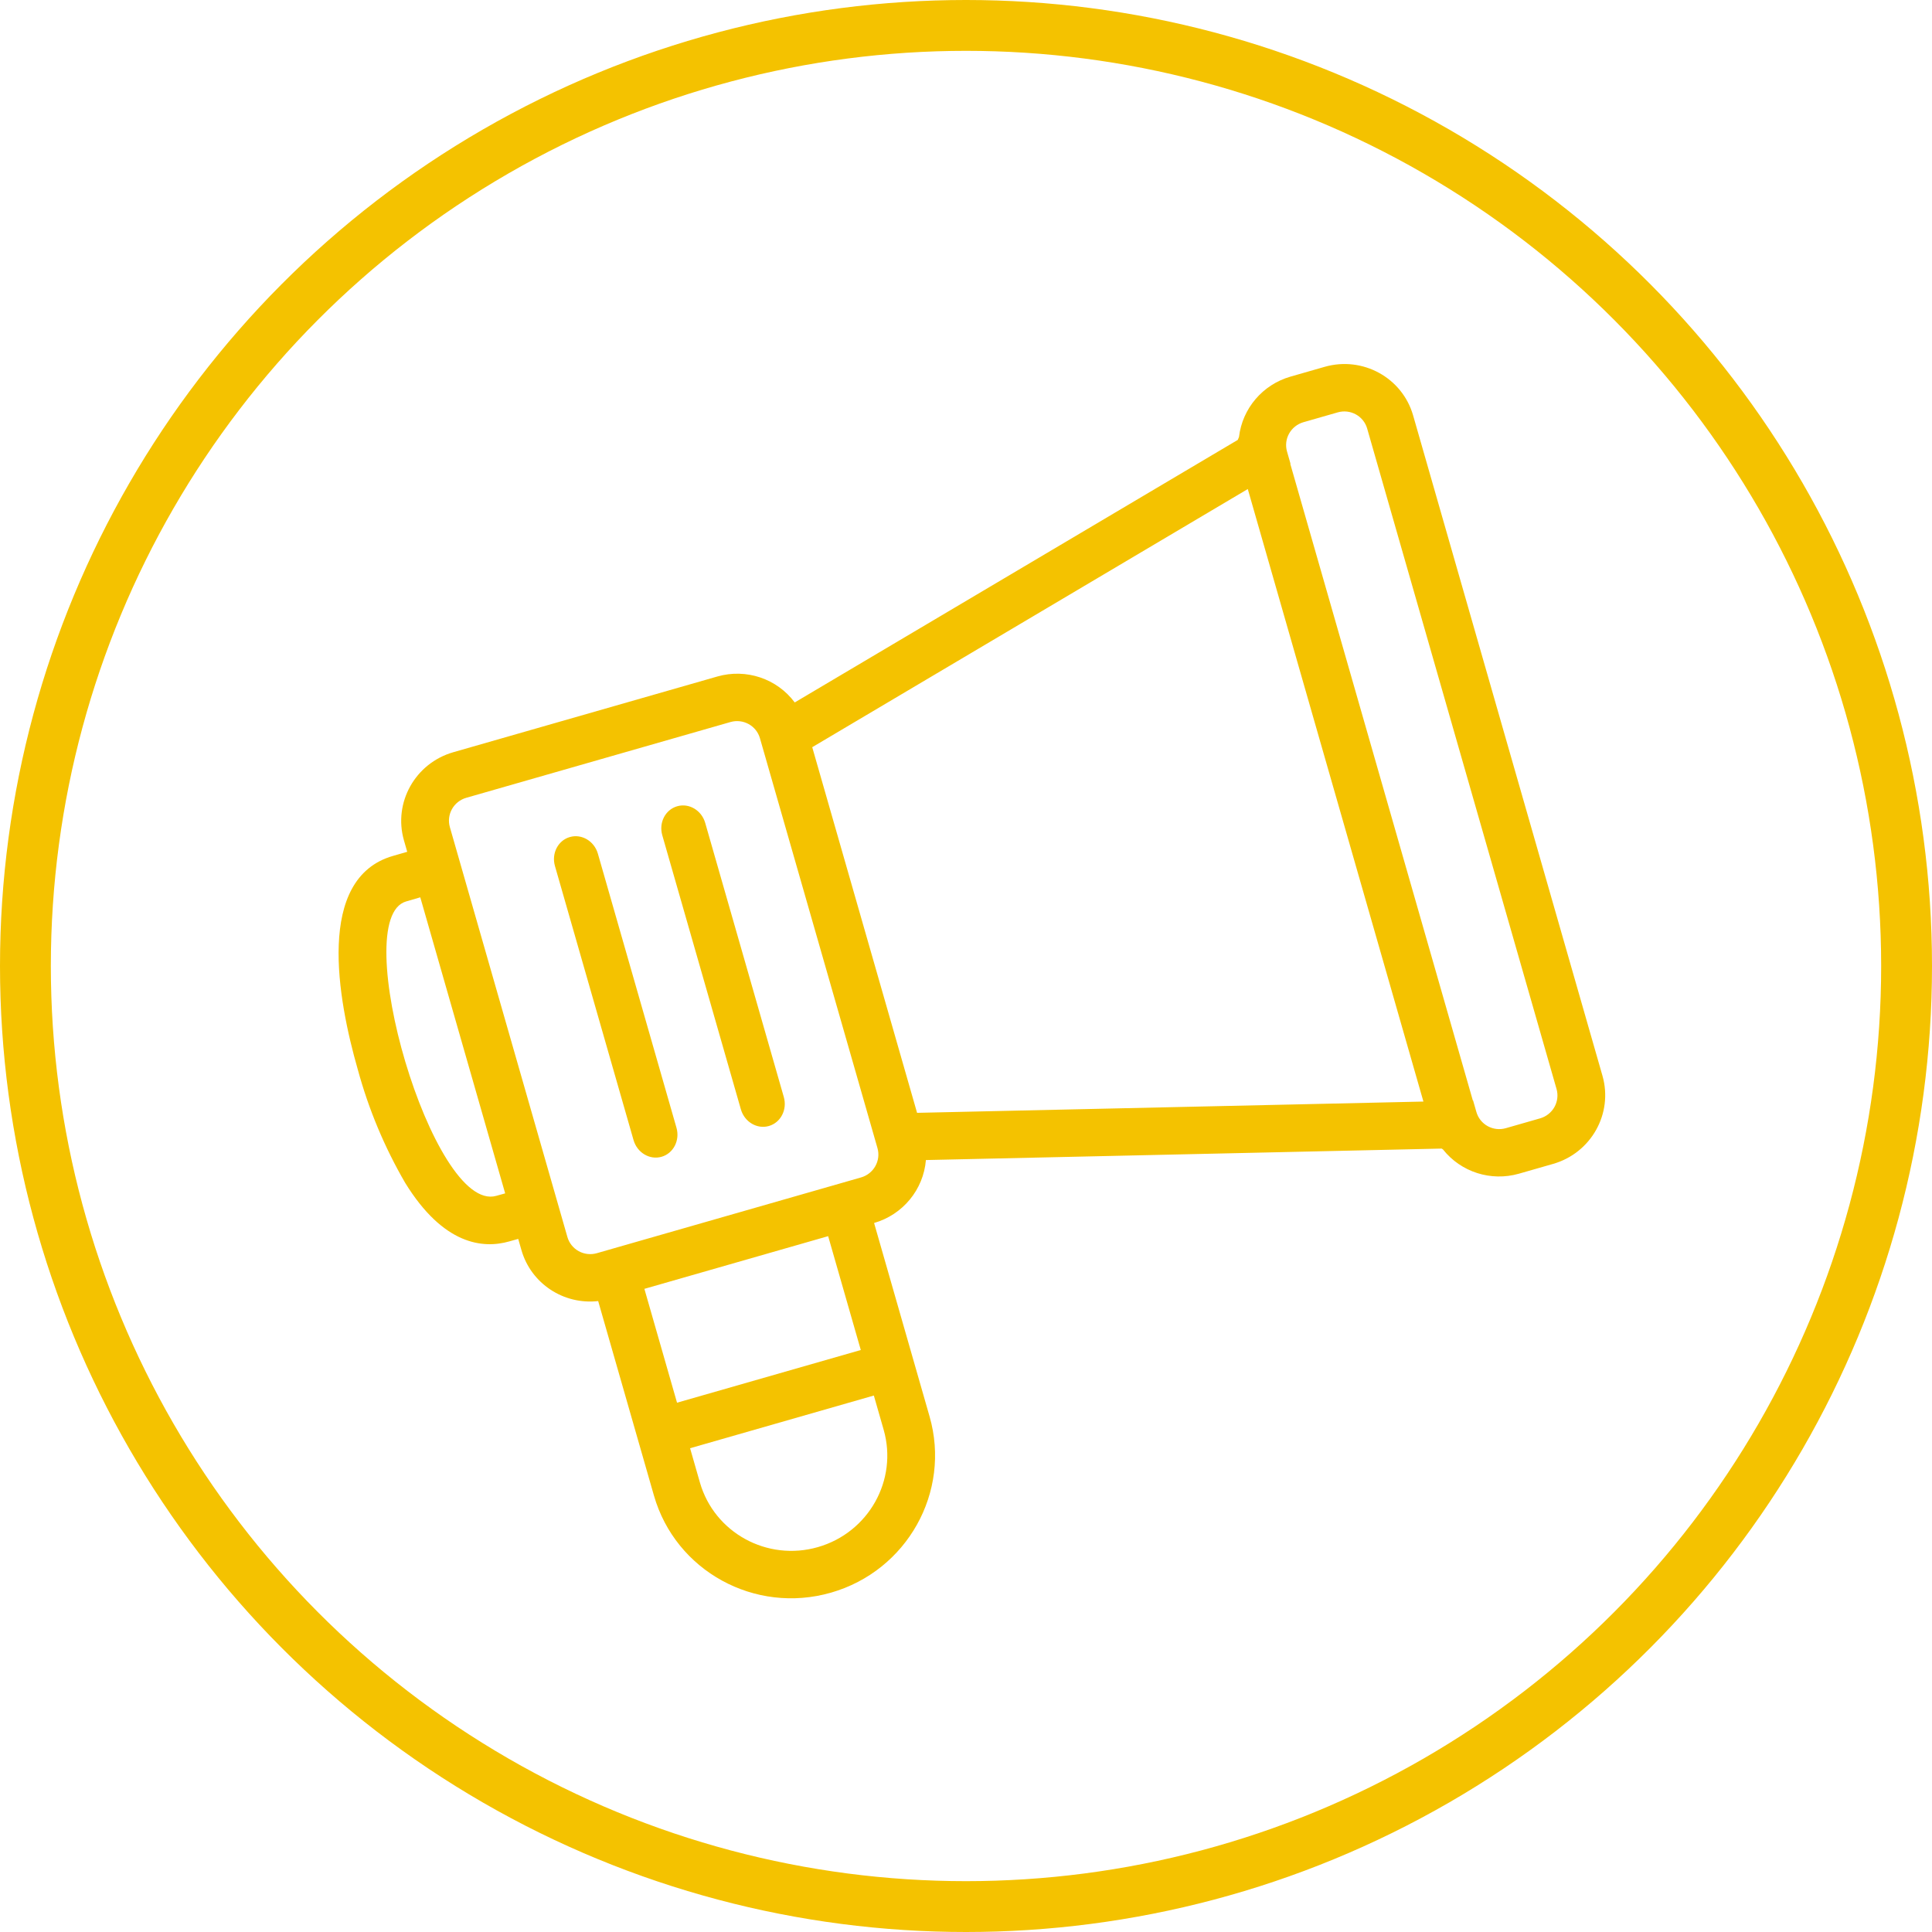
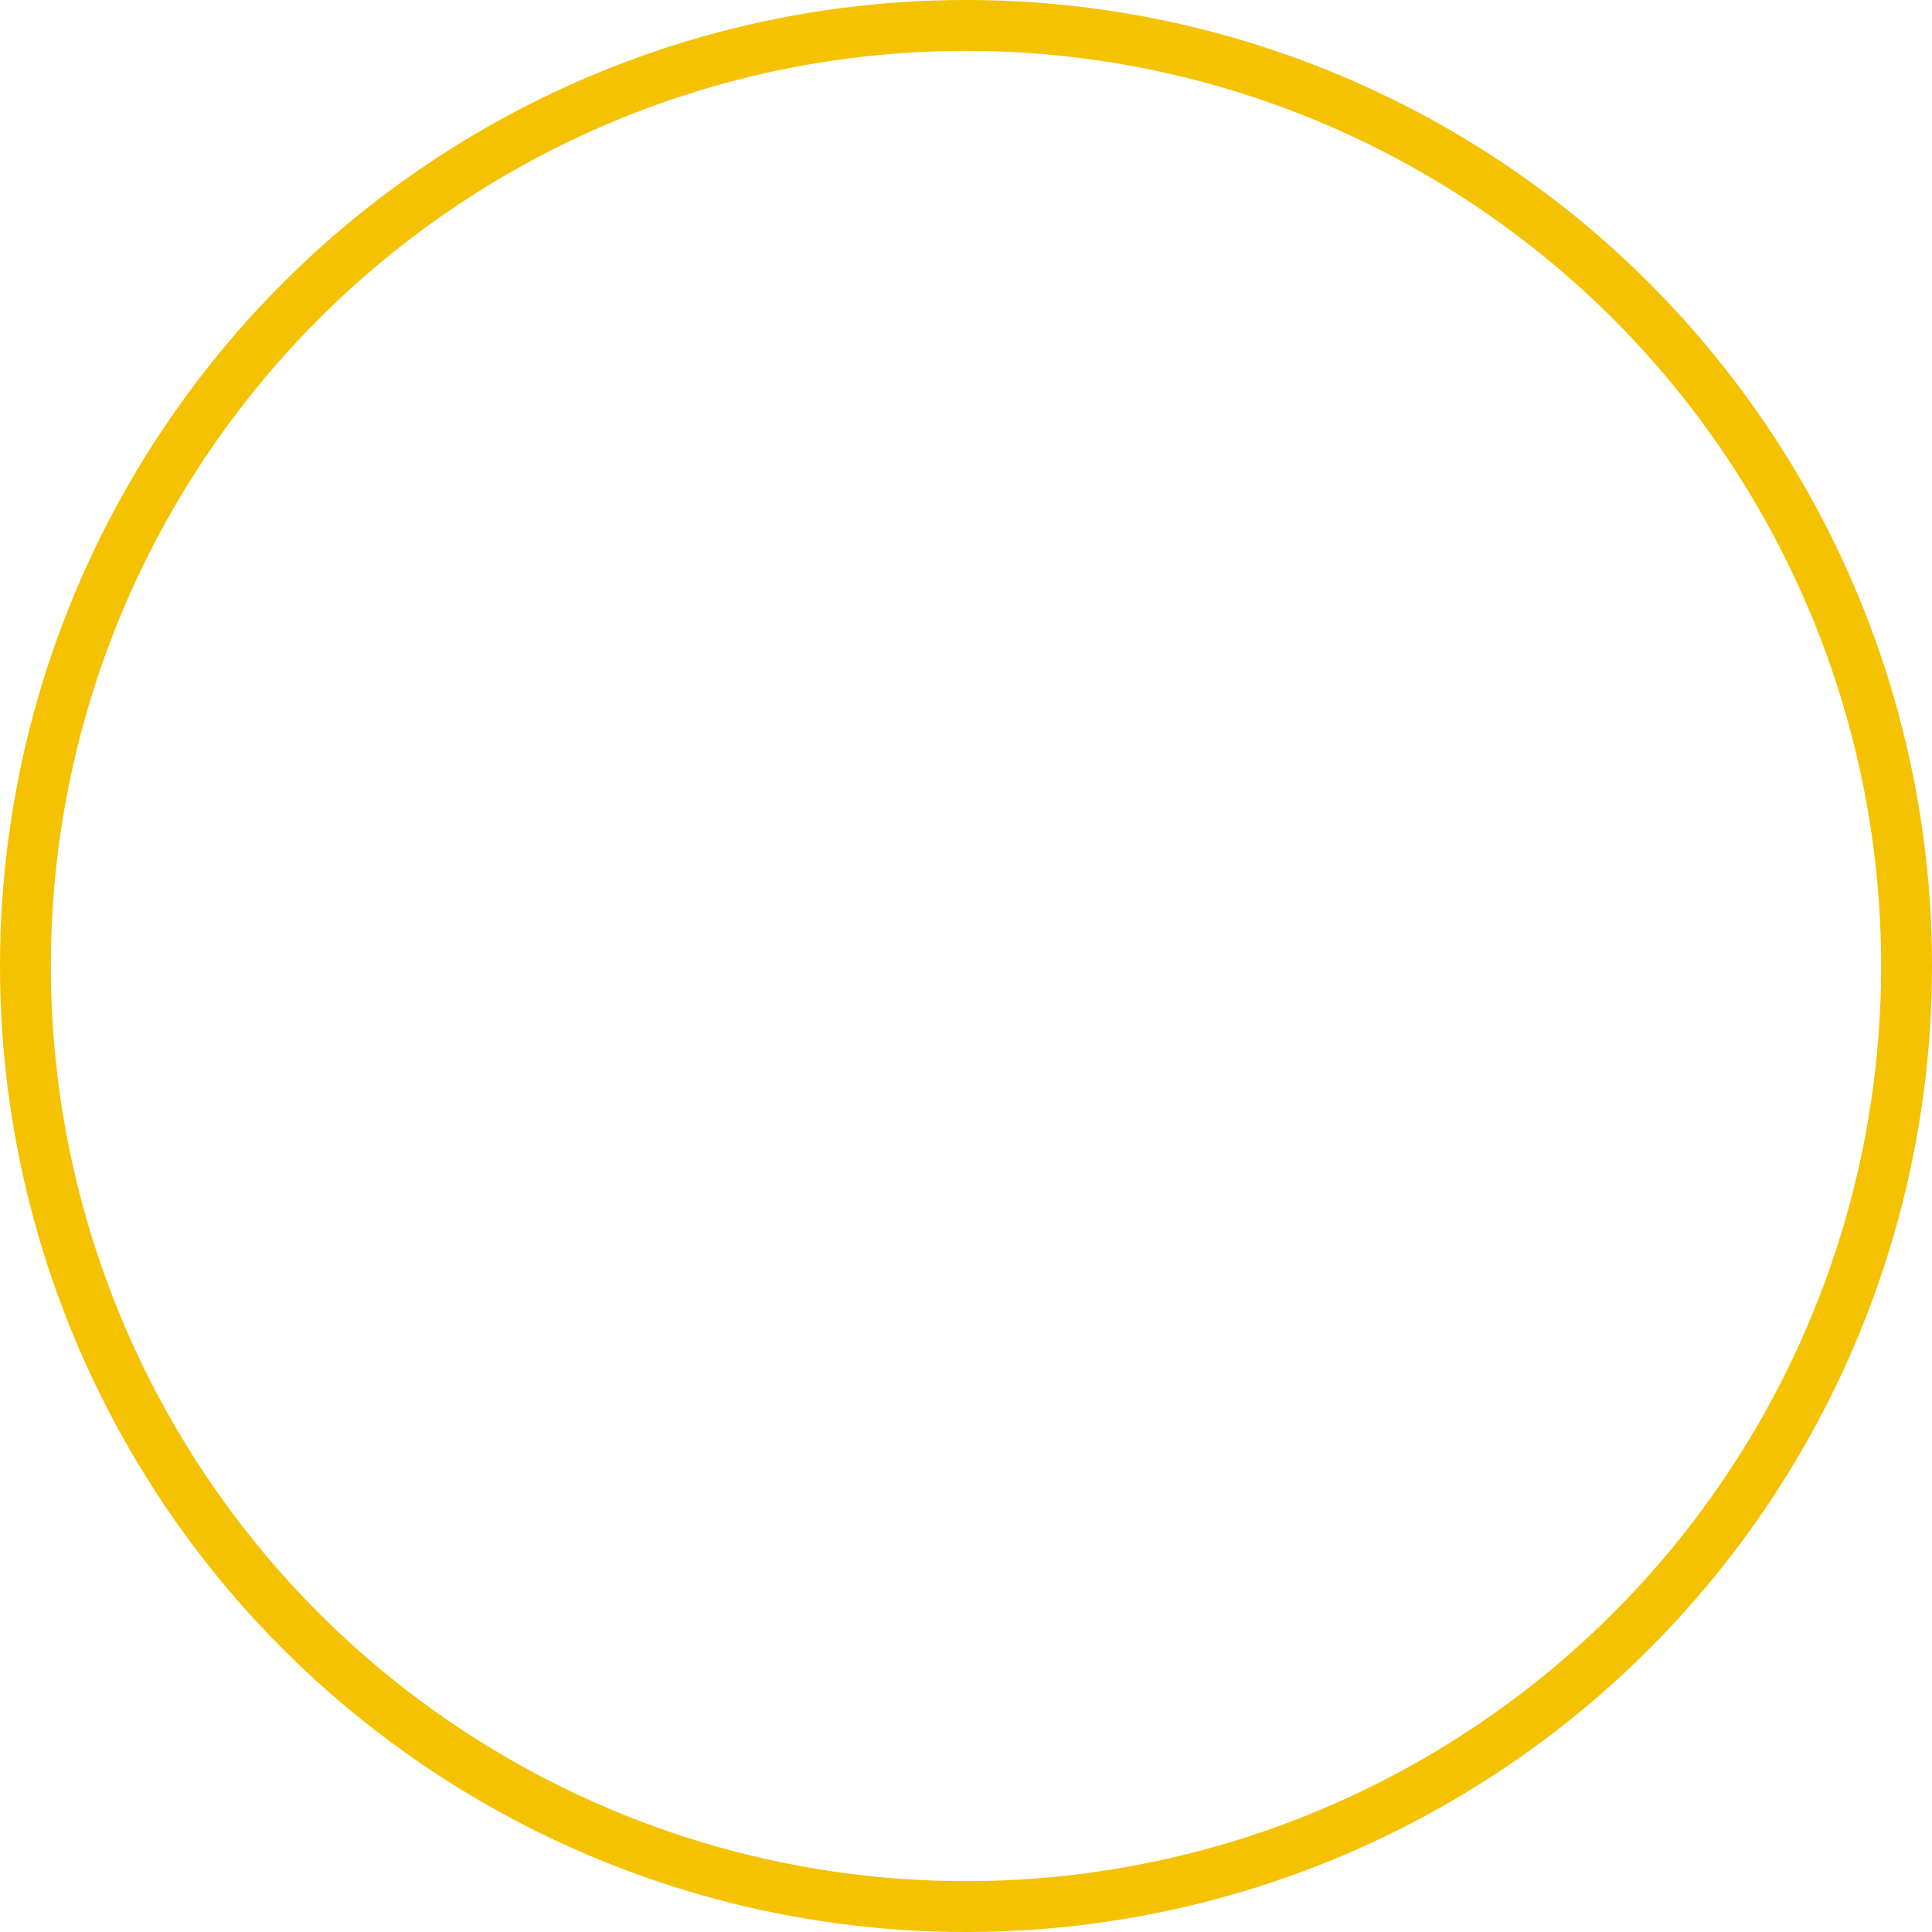
<svg xmlns="http://www.w3.org/2000/svg" width="76" height="76" viewBox="0 0 76 76">
  <g fill="none" fill-rule="evenodd">
    <circle cx="38" cy="38" r="37" stroke="#F4C200" stroke-width="2" />
-     <path fill="#F4C200" fill-rule="nonzero" d="M44.183,0 C45.738,0.002 46.998,1.251 47,2.793 L47,2.793 L47,29.822 C46.998,31.365 45.737,32.616 44.18,32.617 L44.18,32.617 L42.777,32.617 C41.633,32.615 40.604,31.928 40.171,30.878 C40.158,30.862 40.144,30.847 40.132,30.83 L40.132,30.83 L20.503,25.671 C20.09,26.763 19.038,27.487 17.861,27.489 L17.861,27.489 L17.861,35.409 C17.861,38.497 15.336,41 12.221,41 C9.107,41 6.581,38.497 6.581,35.409 L6.581,35.409 L6.581,27.45 C5.226,27.221 4.233,26.057 4.232,24.693 L4.232,24.693 L4.232,24.232 C4.084,24.231 3.96,24.23 3.87,24.23 C2.789,24.23 1.338,23.65 0.565,20.887 C0.169,19.317 -0.02,17.704 0.002,16.086 C0.002,13.212 0.476,8.392 3.65,8.392 L3.65,8.392 L4.232,8.391 L4.232,7.92 C4.233,6.377 5.495,5.127 7.051,5.125 L7.051,5.125 L17.861,5.125 C19.039,5.126 20.092,5.852 20.504,6.945 L20.504,6.945 L40.104,1.821 C40.128,1.787 40.154,1.754 40.182,1.724 C40.618,0.682 41.642,0.002 42.78,0 L42.78,0 Z M15.981,34.011 L8.461,34.011 L8.461,35.409 C8.461,37.468 10.145,39.136 12.221,39.136 C14.298,39.136 15.981,37.468 15.981,35.409 L15.981,35.409 L15.981,34.011 Z M15.981,27.489 L8.461,27.489 L8.461,32.148 L15.981,32.148 L15.981,27.489 Z M44.183,1.864 L42.78,1.864 C42.531,1.864 42.291,1.962 42.115,2.137 C41.939,2.311 41.84,2.548 41.84,2.796 L41.84,2.796 L41.84,3.294 L41.83,3.297 L41.83,29.349 L41.84,29.351 L41.84,29.824 C41.84,30.071 41.939,30.307 42.114,30.481 C42.29,30.656 42.529,30.754 42.777,30.754 L42.777,30.754 L44.18,30.754 C44.429,30.754 44.668,30.656 44.845,30.481 C45.021,30.306 45.12,30.069 45.12,29.822 L45.12,29.822 L45.12,2.793 C45.12,2.547 45.021,2.31 44.845,2.136 C44.67,1.962 44.431,1.864 44.183,1.864 L44.183,1.864 Z M39.95,3.788 L20.681,8.827 L20.681,23.79 L39.95,28.854 L39.95,3.788 Z M17.861,6.989 L7.051,6.989 C6.532,6.989 6.112,7.406 6.112,7.92 L6.112,7.92 L6.112,24.693 C6.111,24.94 6.21,25.177 6.386,25.352 C6.562,25.527 6.801,25.625 7.05,25.625 L7.05,25.625 L17.861,25.625 C18.38,25.625 18.801,25.208 18.801,24.693 L18.801,24.693 L18.801,7.92 C18.801,7.406 18.38,6.989 17.861,6.989 L17.861,6.989 Z M14.935,9.596 C15.42,9.596 15.813,10.014 15.813,10.53 L15.813,10.53 L15.813,21.746 C15.813,22.262 15.42,22.681 14.935,22.681 C14.449,22.681 14.056,22.262 14.056,21.746 L14.056,21.746 L14.056,10.53 C14.056,10.014 14.449,9.596 14.935,9.596 Z M10.542,9.596 C11.027,9.596 11.421,10.014 11.421,10.53 L11.421,10.53 L11.421,21.746 C11.421,22.262 11.027,22.681 10.542,22.681 C10.057,22.681 9.664,22.262 9.664,21.746 L9.664,21.746 L9.664,10.53 C9.664,10.014 10.057,9.596 10.542,9.596 Z M4.232,10.254 L3.654,10.256 C1.24,10.256 1.273,22.366 3.87,22.366 C3.959,22.366 4.088,22.367 4.232,22.369 L4.232,22.369 L4.232,10.254 Z" transform="rotate(-16 99.483 -20.986)" />
  </g>
</svg>